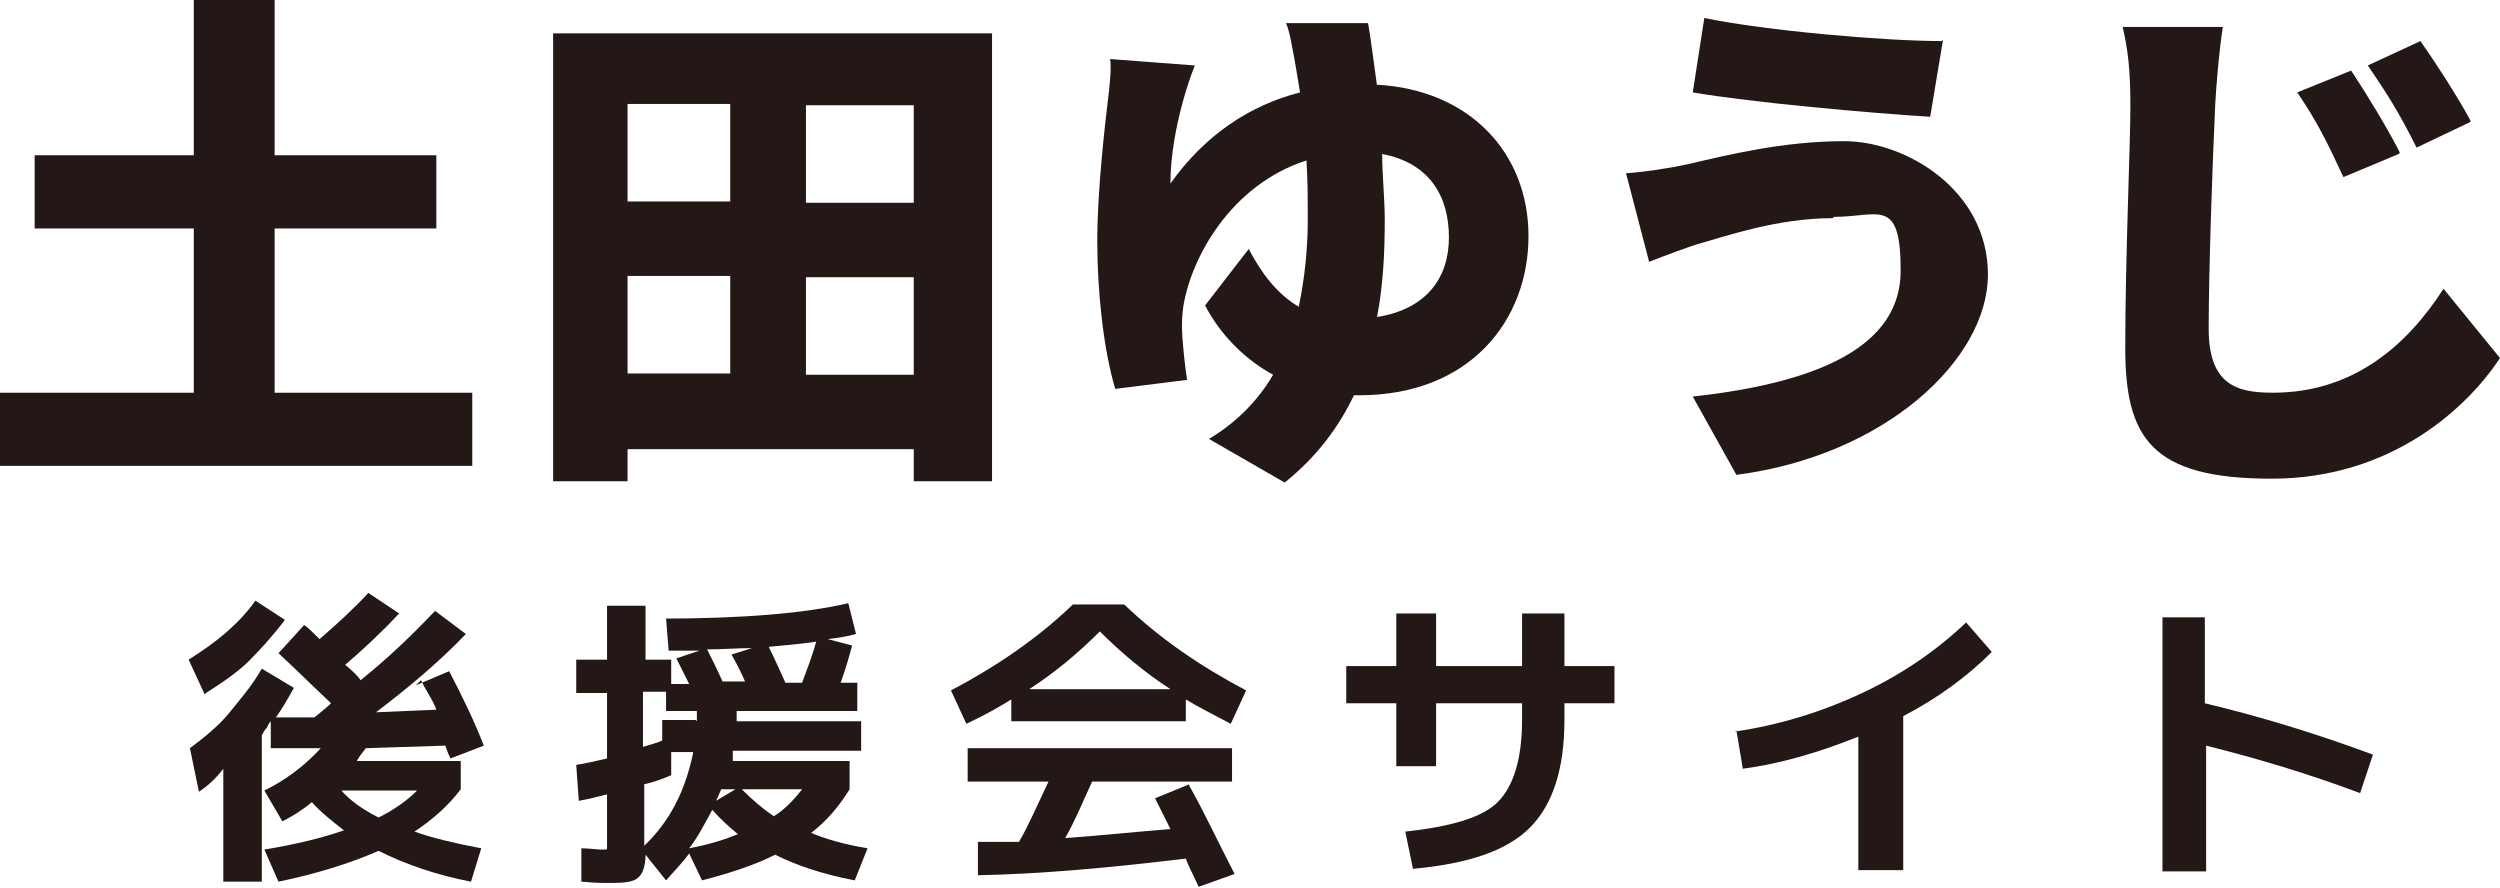
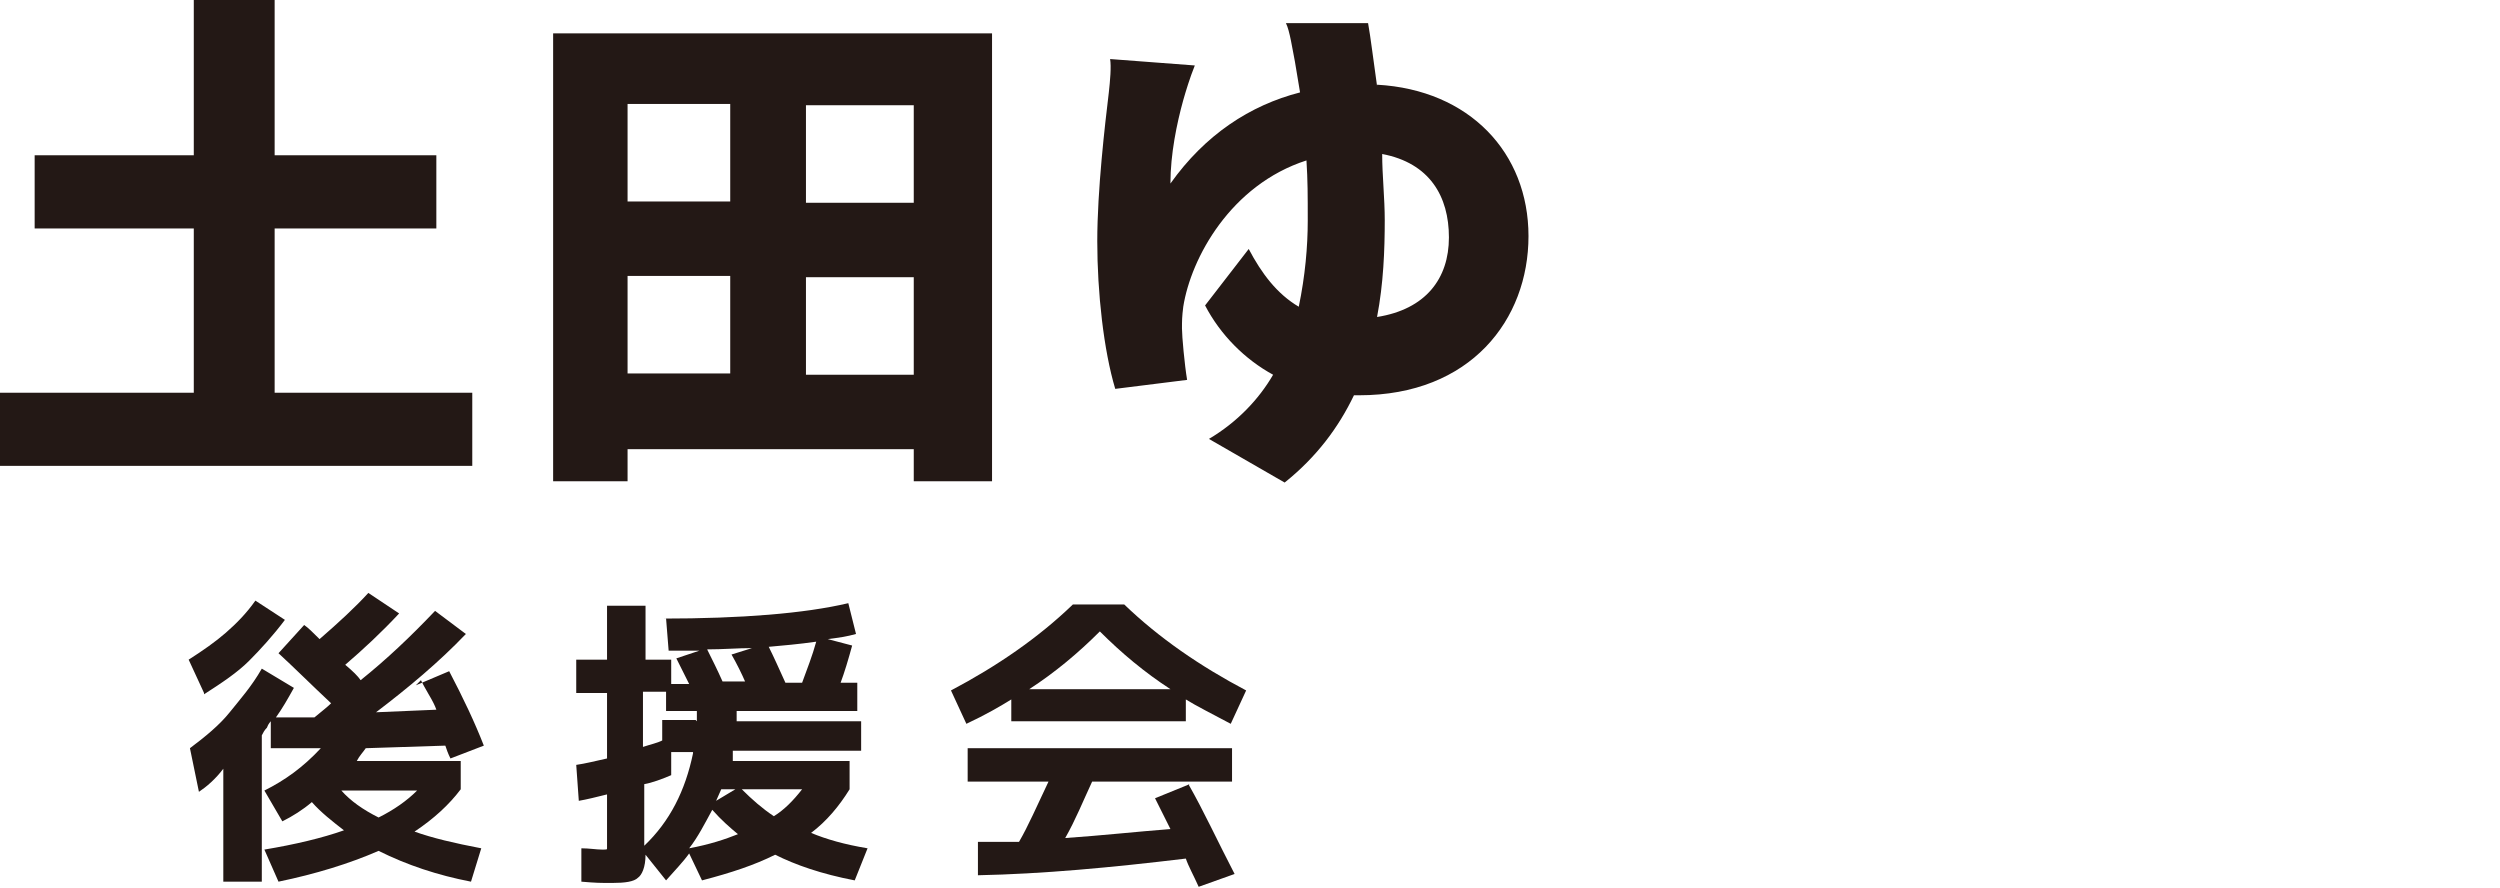
<svg xmlns="http://www.w3.org/2000/svg" version="1.1" viewBox="0 0 194.8 69.2">
  <defs>
    <style>
      .cls-1 {
        fill: #231815;
      }
    </style>
  </defs>
  <g>
    <g id="_レイヤー_1" data-name="レイヤー_1">
      <g>
        <g>
          <path class="cls-1" d="M21.4,0v12.1h12.6v5.7h-12.6v12.8h15.4v5.7H0v-5.7h15.1v-12.8H2.7v-5.7h12.4V0h6.3Z" />
          <path class="cls-1" d="M77.3,2.6v34.9h-6.1v-2.5h-22.3v2.5h-5.8V2.6h34.2ZM56.9,15.7v-7.6h-8v7.6h8ZM56.9,29.1v-7.6h-8v7.6h8ZM71.2,8.2h-8.4v7.6h8.4v-7.6ZM71.2,21.6h-8.4v7.6h8.4v-7.6Z" />
          <path class="cls-1" d="M107.3,6.6c7.2.4,11.8,5.3,11.8,11.8s-4.5,12.4-13.2,12.4h-.4c-1.2,2.5-2.9,4.8-5.4,6.8l-5.9-3.4c2.2-1.3,3.9-3.1,5-5-2.2-1.2-4.1-3.1-5.3-5.4l3.4-4.4c1,1.9,2.2,3.5,3.9,4.5.5-2.4.7-4.7.7-6.7s0-3.1-.1-4.7c-5.9,1.9-9,7.6-9.6,11.4-.1.8-.1,1.1-.1,1.7s.2,2.8.4,4l-5.6.7c-.9-3-1.4-7.5-1.4-11.5s.6-9.1.9-11.6c.1-.9.2-2,.1-2.6l6.6.5c-.4,1-.7,2-.9,2.7-.5,1.8-1,4.2-1,6.5,2.7-3.8,6.2-6.1,10.1-7.1l-.4-2.4c-.2-1-.4-2.4-.7-3h6.4c.2,1.1.4,2.8.7,4.9ZM107.9,17.1c0,2.4-.1,5-.6,7.6,3.8-.6,5.6-3,5.6-6.2s-1.5-5.8-5.2-6.5c0,1.7.2,3.4.2,5.2Z" />
-           <path class="cls-1" d="M142.8,17c-4.3,0-8.3,1.4-10.1,1.9-1.1.3-2.9,1-4.2,1.5l-1.8-6.9c1.5-.1,3.4-.4,4.8-.7,3-.7,7.4-1.8,12.2-1.8s11.2,3.8,11.2,10.4-8,14.1-19.6,15.6l-3.4-6.1c10-1.1,16.2-4,16.2-9.8s-1.7-4.2-5.2-4.2ZM151.4,3.1l-1,6c-4.8-.3-13.8-1.1-18.5-1.9l.9-5.8c4.8,1,14.1,1.8,18.5,1.8Z" />
-           <path class="cls-1" d="M172.6,8.4c-.2,4.2-.5,12.8-.5,17.2s2.2,5,5,5c6.2,0,10.4-3.6,13.3-8.1l4.4,5.4c-2.5,3.8-8.4,9.4-17.8,9.4s-11.4-3.2-11.4-10.2.4-15.8.4-18.8-.2-4.4-.6-6.2h7.8c-.3,2-.5,4.4-.6,6.2ZM186.9,12l-4.3,1.8c-1.3-2.8-2.1-4.4-3.6-6.6l4.2-1.7c1.2,1.8,2.9,4.6,3.8,6.4ZM192.5,9.5l-4.2,2c-1.4-2.8-2.3-4.2-3.8-6.4l4.1-1.9c1.2,1.7,3,4.5,3.9,6.2Z" />
        </g>
        <g>
          <path class="cls-1" d="M32.4,53.4l2.6-1.1c1.1,2.1,2,4,2.7,5.8l-2.6,1c-.2-.4-.3-.7-.4-1l-6.2.2c-.2.3-.5.6-.7,1h8.1v2.2h0c0,0,0,0,0,0-.9,1.2-2.1,2.3-3.6,3.3,1.4.5,3.1.9,5.2,1.3l-.8,2.6c-2.6-.5-5-1.3-7.2-2.4-2.3,1-4.9,1.8-7.8,2.4l-1.1-2.5c2.4-.4,4.5-.9,6.2-1.5-.9-.7-1.8-1.4-2.5-2.2-.7.6-1.5,1.1-2.3,1.5l-1.4-2.4c1.6-.8,3-1.8,4.4-3.3h-3.9c0,.1,0-2.1,0-2.1,0,0-.2.2-.3.5-.2.2-.3.4-.4.6v11.4h-3v-8.8c-.6.8-1.3,1.4-1.9,1.8l-.7-3.4c1.2-.9,2.3-1.8,3.1-2.8s1.7-2,2.5-3.4l2.5,1.5c-.5.9-.9,1.6-1.4,2.3h3c.6-.5,1-.8,1.3-1.1-1.6-1.5-2.9-2.8-4.1-3.9l2-2.2c.3.2.7.6,1.2,1.1,1.5-1.3,2.8-2.5,3.8-3.6l2.4,1.6c-1.4,1.5-2.8,2.8-4.2,4,.6.5,1,.9,1.2,1.2,2-1.6,3.9-3.4,5.8-5.4l2.4,1.8c-2.1,2.2-4.5,4.2-7,6.1l4.7-.2c-.1-.3-.3-.7-.6-1.2s-.5-.9-.6-1.1ZM15.9,54l-1.2-2.6c1.1-.7,2.1-1.4,2.9-2.1.8-.7,1.6-1.5,2.3-2.5l2.3,1.5c-.9,1.2-1.9,2.3-2.8,3.2-.9.9-2.1,1.7-3.5,2.6ZM29.5,63.7c1.2-.6,2.2-1.3,3-2.1h-5.9c.7.8,1.7,1.5,2.9,2.1Z" />
          <path class="cls-1" d="M51.6,48.2c6.2,0,11.1-.4,14.5-1.2l.6,2.4c-.7.2-1.4.3-2.2.4l1.9.5c-.3,1.1-.6,2.1-.9,2.9h1.3v2.2h-9.4c0,.4,0,.6,0,.8h9.7v2.3h-10c0,0,0,.2,0,.4s0,.3,0,.4h9.1v2.2c-.8,1.3-1.8,2.5-3,3.4,1.2.5,2.6.9,4.4,1.2l-1,2.5c-2.6-.5-4.6-1.2-6.2-2-1.6.8-3.4,1.4-5.7,2l-1-2.1c-.5.7-1.1,1.3-1.8,2.1l-1.6-2c0,1-.3,1.6-.6,1.8-.3.3-1,.4-2,.4s-1.2,0-2.4-.1v-2.6c.6,0,1.2.1,1.6.1s.4,0,.4-.1,0-.4,0-1v-3.2c-.8.2-1.6.4-2.2.5l-.2-2.8c.7-.1,1.5-.3,2.4-.5v-5.1h-2.4v-2.6h2.4v-4.2h3v4.2h2v1.9h1.4c-.3-.6-.6-1.2-1-2l1.8-.6c-.5,0-1.3,0-2.4,0l-.2-2.5ZM54.3,56.2c0-.4,0-.6,0-.8h-2.4v-1.5h-1.8v4.3c.6-.2,1.1-.3,1.5-.5v-1.6h2.6ZM54,58.6h-1.7v1.8c-.7.3-1.5.6-2.1.7v4.8c2-1.9,3.2-4.3,3.8-7.2ZM57.5,65c-.6-.5-1.3-1.1-2-1.9-.6,1.1-1.1,2.1-1.8,3,1.6-.3,2.8-.7,3.8-1.1ZM58.1,53.2c-.3-.7-.7-1.5-1.1-2.2l1.6-.5c-1.1,0-2.3.1-3.5.1.4.8.8,1.6,1.2,2.5h1.8ZM57.4,61.5h-1.2l-.4.9,1.5-.9ZM60.3,63.6c.8-.5,1.5-1.2,2.2-2.1h-4.7c.8.8,1.6,1.5,2.5,2.1ZM62.5,53.2c.4-1.1.8-2.1,1.1-3.2-1.4.2-2.6.3-3.7.4.4.8.8,1.7,1.3,2.8h1.4Z" />
          <path class="cls-1" d="M92.4,54.5v1.7h-13.6v-1.7c-.8.5-2,1.2-3.5,1.9l-1.2-2.6c3.6-1.9,6.8-4.1,9.5-6.7h4c2.7,2.6,5.9,4.8,9.5,6.7l-1.2,2.6c-1.5-.8-2.7-1.4-3.5-1.9ZM92.6,61.1c1.2,2.1,2.3,4.5,3.6,7l-2.8,1c-.4-.9-.8-1.6-1-2.2-5.8.7-11.2,1.2-16.2,1.3v-2.6c.1,0,.5,0,.9,0,.5,0,.9,0,1.2,0,.4,0,.7,0,1.1,0,.7-1.2,1.4-2.8,2.3-4.7h-6.3v-2.6h20.6v2.6h-10.9c-.7,1.5-1.3,3-2.1,4.4,2.9-.2,5.6-.5,8.2-.7-.3-.6-.7-1.4-1.2-2.4l2.7-1.1ZM91.2,53.7c-2-1.3-3.8-2.8-5.5-4.5-1.7,1.7-3.5,3.2-5.5,4.5h11Z" />
-           <path class="cls-1" d="M104.9,51.9h3.9v-4.1h3.1v4.1h6.7v-4.1h3.3v4.1h3.9v2.9h-3.9v1.3c0,3.8-.9,6.6-2.7,8.4-1.8,1.8-4.8,2.8-9.1,3.2l-.6-2.9c3.6-.4,6-1.1,7.2-2.3s1.9-3.3,1.9-6.4v-1.3h-6.7v4.9h-3.1v-4.9h-3.9v-2.9Z" />
-           <path class="cls-1" d="M135.2,57c3.4-.5,6.7-1.5,9.9-3s5.9-3.4,8.1-5.5l2,2.3c-1.9,1.9-4.2,3.6-6.9,5v12h-3.5v-10.4c-3,1.2-6,2.1-9,2.5l-.5-3Z" />
-           <path class="cls-1" d="M168.4,48.1h3.4v6.7c4.2,1,8.5,2.3,13.1,4l-1,3c-4-1.5-8-2.7-12-3.7v9.8h-3.4v-19.8Z" />
        </g>
      </g>
    </g>
  </g>
</svg>